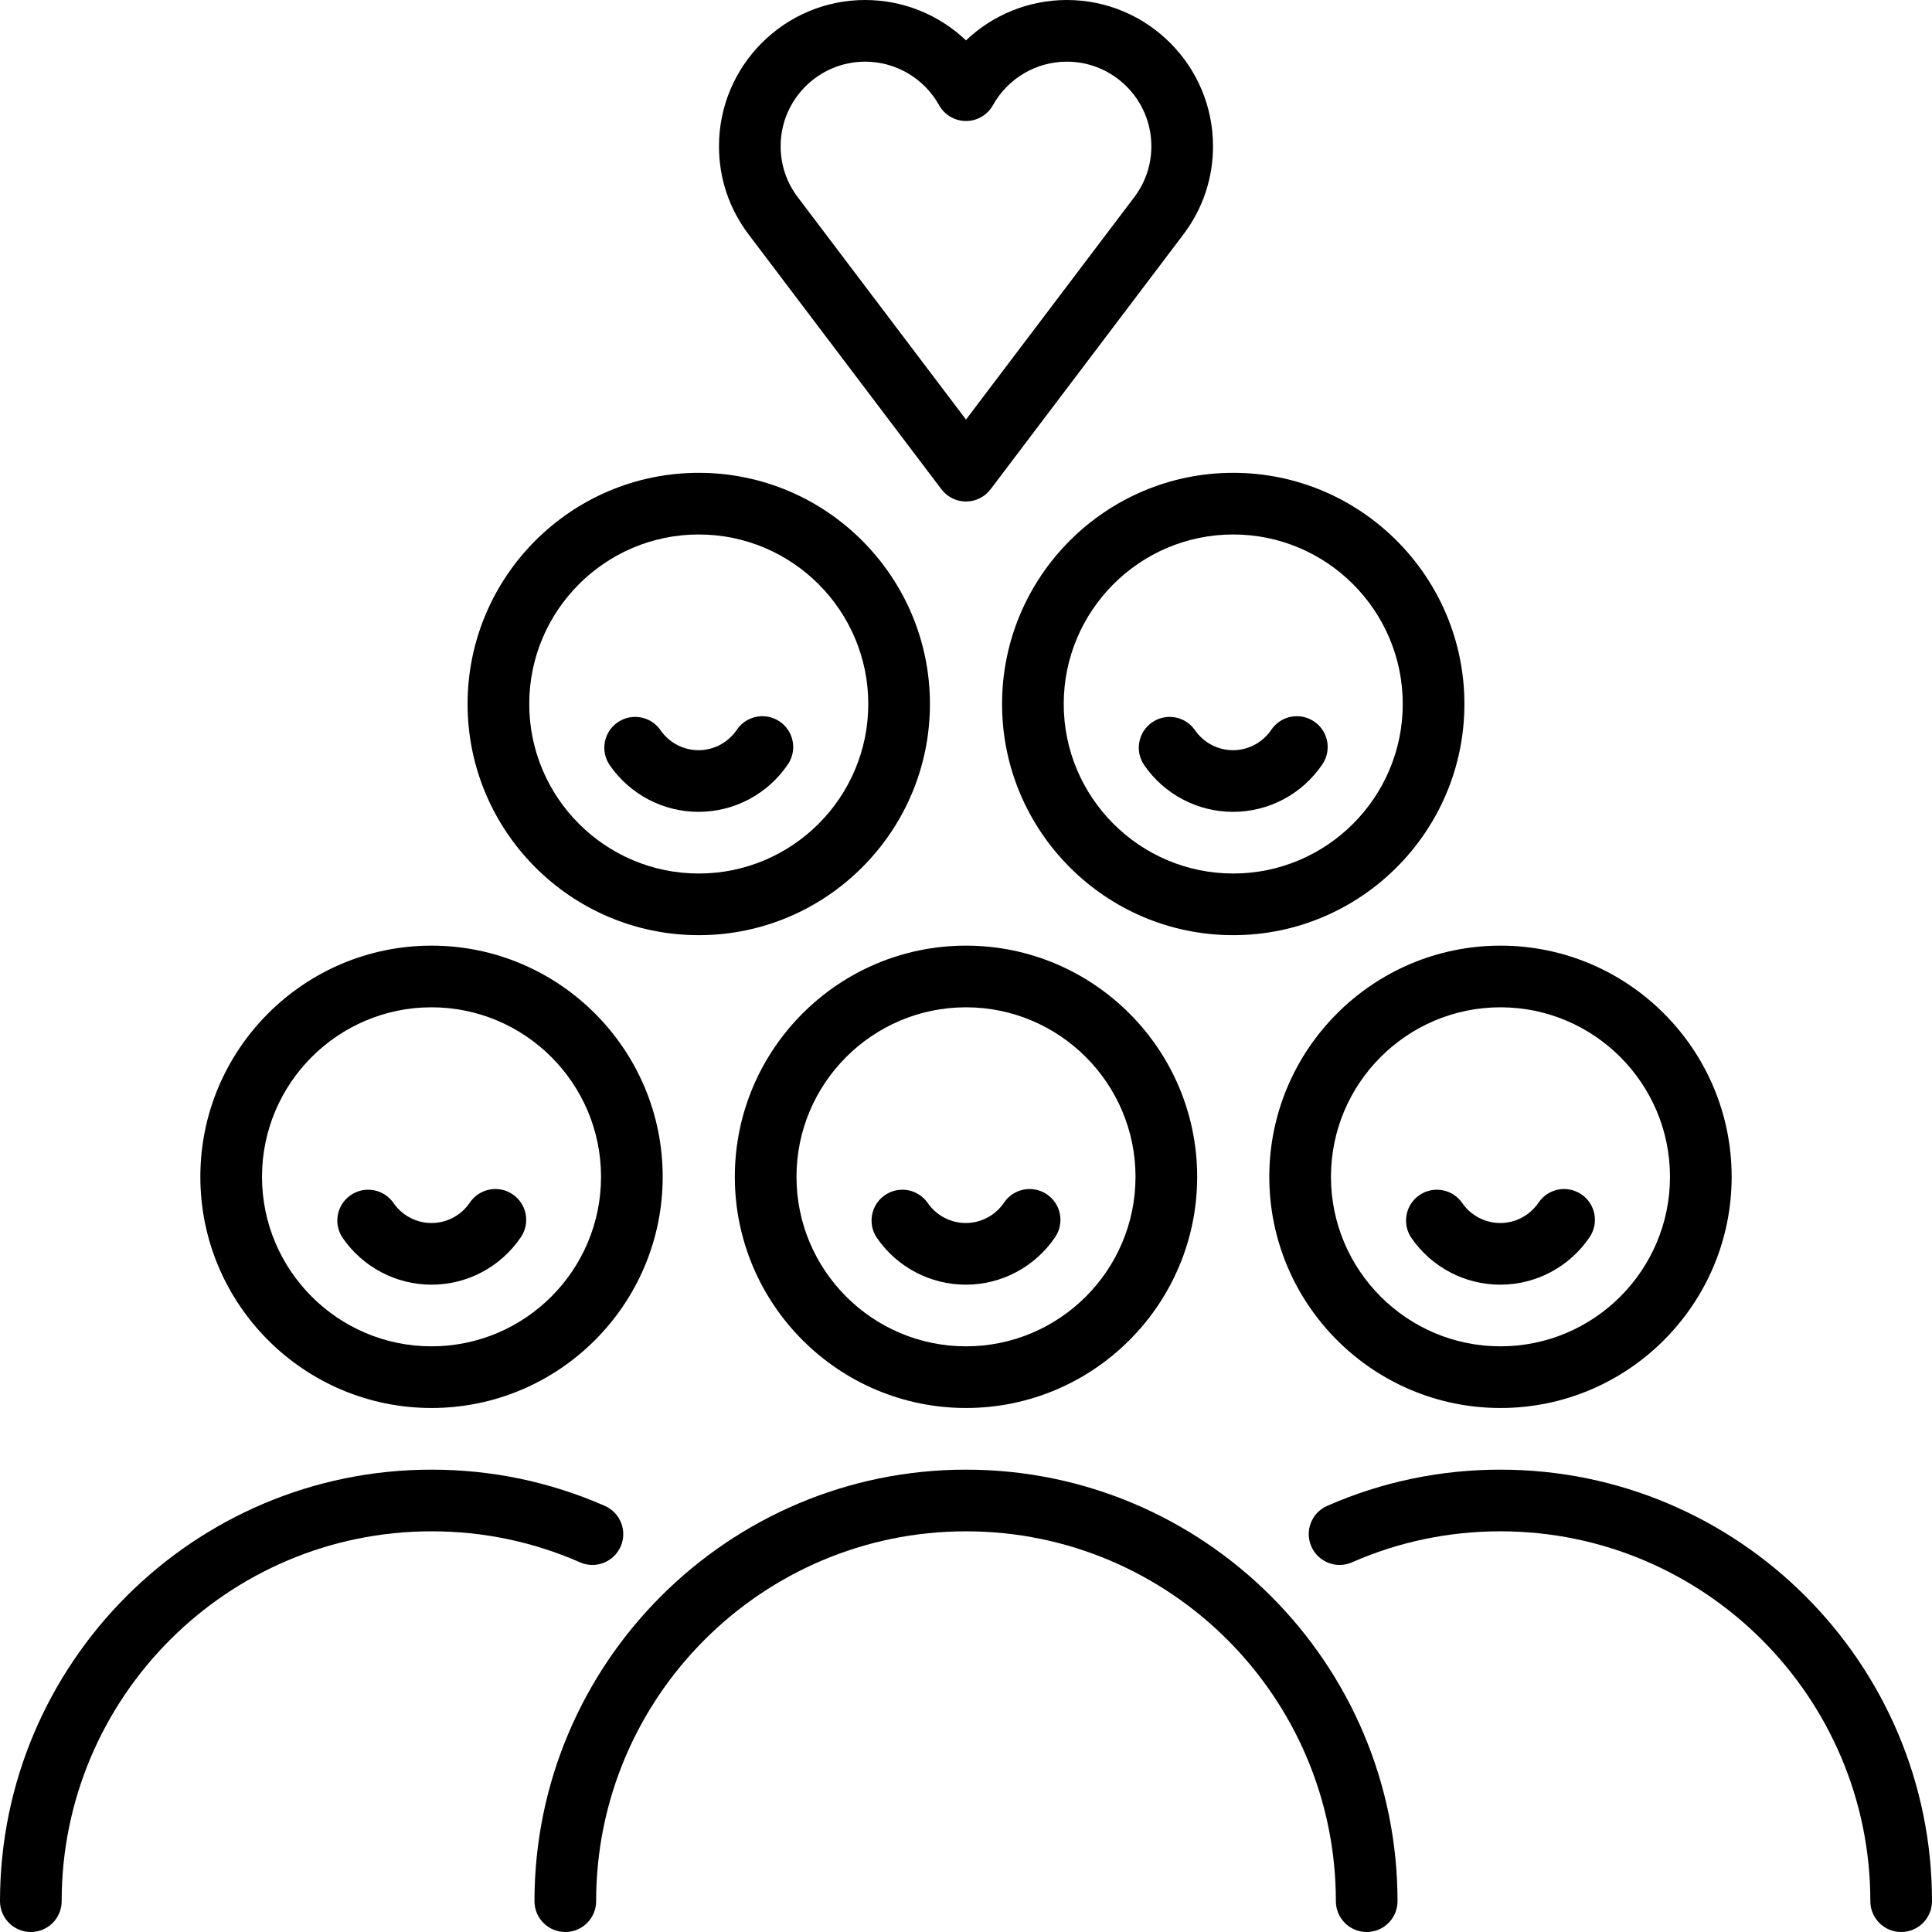
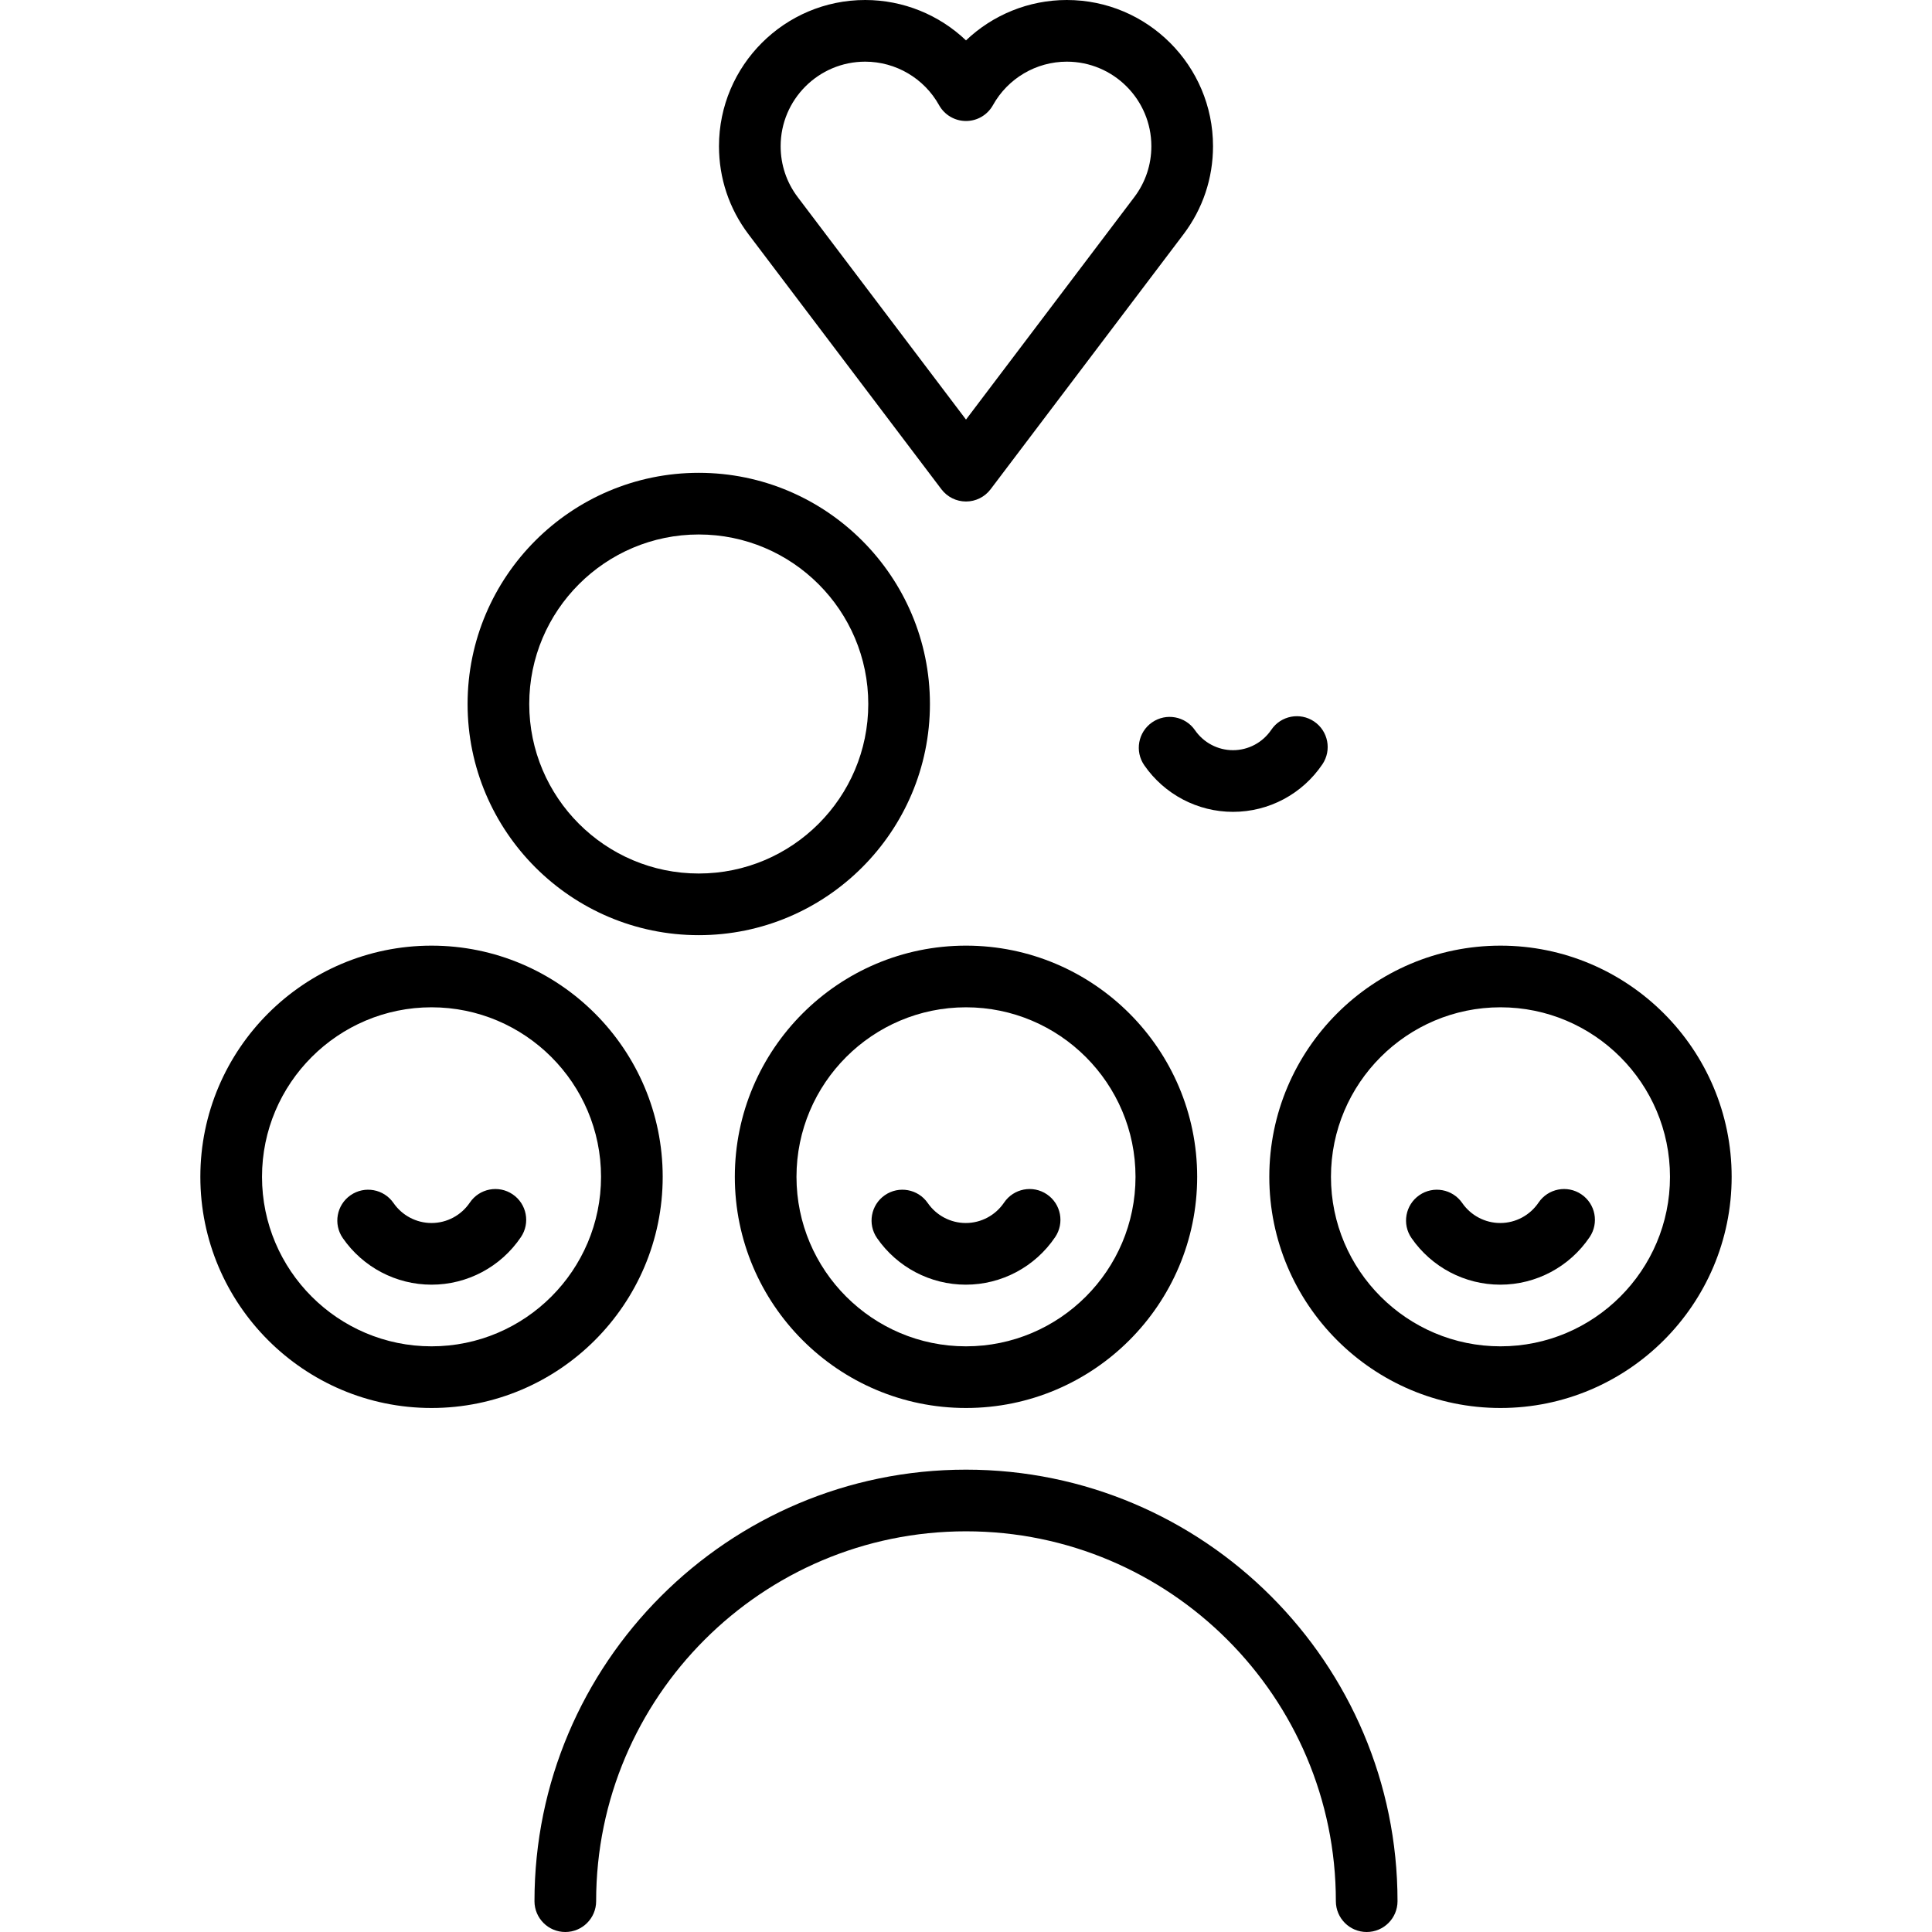
<svg xmlns="http://www.w3.org/2000/svg" width="470" height="470" viewBox="0 0 470 470" fill="none">
  <g clip-path="url(#clip0)">
    <path d="M229.019 119.025C230.437 120.899 232.65 122 235 122C237.35 122 239.563 120.899 240.981 119.025L287.901 57.007C292.606 50.79 295.092 43.375 295.092 35.565C295.093 15.955 279.139 0 259.527 0C250.271 0 241.522 3.611 235 9.824C228.478 3.611 219.729 0 210.473 0C190.862 0 174.908 15.955 174.908 35.565C174.908 43.376 177.394 50.791 182.098 57.007L229.019 119.025ZM210.473 15C217.926 15 224.813 19.055 228.448 25.583C229.771 27.961 232.279 29.435 235.001 29.435C237.723 29.435 240.23 27.961 241.554 25.583C245.188 19.055 252.074 15 259.527 15C270.867 15 280.092 24.226 280.092 35.565C280.092 40.082 278.656 44.366 275.939 47.957L235 102.069L194.06 47.956C191.343 44.366 189.908 40.081 189.908 35.564C189.907 24.226 199.133 15 210.473 15Z" fill="black" />
    <path d="M169.988 227.5C200.998 227.5 226.226 202.271 226.226 171.262C226.226 140.253 200.997 115.024 169.988 115.024C138.979 115.024 113.75 140.252 113.75 171.262C113.75 202.272 138.979 227.5 169.988 227.5ZM169.988 130.024C192.727 130.024 211.226 148.523 211.226 171.262C211.226 194.001 192.728 212.5 169.988 212.5C147.248 212.5 128.75 194 128.75 171.262C128.75 148.524 147.249 130.024 169.988 130.024Z" fill="black" />
-     <path d="M169.931 197.5C178.651 197.5 186.781 193.176 191.677 185.932C193.997 182.5 193.096 177.838 189.664 175.518C186.234 173.199 181.571 174.1 179.251 177.531C177.147 180.643 173.663 182.5 169.931 182.5C166.248 182.5 162.789 180.68 160.68 177.632C158.324 174.226 153.653 173.375 150.244 175.733C146.839 178.09 145.988 182.762 148.346 186.168C153.257 193.264 161.325 197.5 169.931 197.5Z" fill="black" />
    <path d="M178.762 286.286C178.762 317.296 203.991 342.524 235 342.524C266.009 342.524 291.238 317.295 291.238 286.286C291.238 255.277 266.01 230.047 235 230.047C203.99 230.047 178.762 255.276 178.762 286.286ZM276.238 286.286C276.238 309.025 257.739 327.524 235 327.524C212.261 327.524 193.762 309.024 193.762 286.286C193.762 263.548 212.261 245.048 235 245.048C257.739 245.048 276.238 263.547 276.238 286.286Z" fill="black" />
    <path d="M225.691 292.656C223.335 289.25 218.664 288.398 215.255 290.757C211.85 293.114 210.999 297.786 213.357 301.192C218.268 308.288 226.336 312.524 234.942 312.524C243.662 312.524 251.792 308.2 256.688 300.956C259.008 297.524 258.107 292.862 254.675 290.542C251.245 288.222 246.582 289.125 244.262 292.555C242.158 295.667 238.674 297.524 234.942 297.524C231.26 297.524 227.801 295.704 225.691 292.656Z" fill="black" />
    <path d="M104.977 342.524C135.987 342.524 161.215 317.295 161.215 286.286C161.215 255.277 135.986 230.048 104.977 230.048C73.968 230.048 48.739 255.277 48.739 286.286C48.739 317.295 73.967 342.524 104.977 342.524ZM104.977 245.047C127.716 245.047 146.215 263.547 146.215 286.285C146.215 309.023 127.716 327.523 104.977 327.523C82.238 327.523 63.739 309.023 63.739 286.285C63.739 263.547 82.237 245.047 104.977 245.047Z" fill="black" />
    <path d="M104.977 312.524C113.697 312.524 121.827 308.2 126.723 300.956C129.043 297.524 128.142 292.862 124.71 290.542C121.28 288.222 116.617 289.125 114.297 292.555C112.193 295.667 108.709 297.524 104.977 297.524C101.294 297.524 97.835 295.704 95.726 292.656C93.37 289.25 88.7 288.398 85.29 290.757C81.885 293.114 81.034 297.786 83.392 301.192C88.303 308.288 96.371 312.524 104.977 312.524Z" fill="black" />
-     <path d="M150.987 376.221C152.652 372.429 150.928 368.004 147.135 366.338C133.816 360.489 119.632 357.524 104.976 357.524C47.093 357.523 0 404.616 0 462.5C0 466.642 3.357 470 7.5 470C11.643 470 15 466.642 15 462.5C15 412.887 55.363 372.523 104.977 372.523C117.543 372.523 129.699 375.063 141.105 380.072C144.899 381.736 149.322 380.013 150.987 376.221Z" fill="black" />
    <path d="M308.785 286.286C308.785 317.296 334.014 342.524 365.023 342.524C396.032 342.524 421.261 317.295 421.261 286.286C421.261 255.277 396.032 230.048 365.023 230.048C334.014 230.048 308.785 255.276 308.785 286.286ZM365.023 245.047C387.762 245.047 406.261 263.547 406.261 286.285C406.261 309.023 387.762 327.523 365.023 327.523C342.284 327.523 323.785 309.023 323.785 286.285C323.785 263.547 342.284 245.047 365.023 245.047Z" fill="black" />
    <path d="M364.966 312.524C373.686 312.524 381.816 308.2 386.712 300.956C389.032 297.524 388.131 292.862 384.699 290.542C381.27 288.222 376.605 289.125 374.286 292.555C372.182 295.667 368.698 297.524 364.966 297.524C361.283 297.524 357.824 295.704 355.715 292.656C353.359 289.25 348.688 288.398 345.279 290.757C341.874 293.114 341.023 297.786 343.381 301.192C348.292 308.288 356.36 312.524 364.966 312.524Z" fill="black" />
-     <path d="M365.023 357.523C350.368 357.523 336.184 360.488 322.866 366.337C319.073 368.003 317.349 372.427 319.014 376.22C320.679 380.013 325.103 381.736 328.897 380.072C340.302 375.063 352.457 372.524 365.023 372.524C414.636 372.524 455 412.887 455 462.501C455 466.643 458.357 470.001 462.5 470.001C466.643 470.001 470 466.643 470 462.501C470 404.616 422.908 357.523 365.023 357.523Z" fill="black" />
    <path d="M235 357.524C177.115 357.524 130.023 404.616 130.023 462.5C130.023 466.642 133.38 470 137.523 470C141.666 470 145.023 466.642 145.023 462.5C145.023 412.887 185.386 372.524 235 372.524C284.614 372.524 324.977 412.887 324.977 462.5C324.977 466.642 328.334 470 332.477 470C336.62 470 339.977 466.642 339.977 462.5C339.977 404.616 292.885 357.524 235 357.524Z" fill="black" />
-     <path d="M243.773 171.262C243.773 202.272 269.002 227.5 300.011 227.5C331.02 227.5 356.249 202.271 356.249 171.262C356.249 140.253 331.02 115.024 300.011 115.024C269.002 115.024 243.773 140.252 243.773 171.262ZM300.012 130.024C322.751 130.024 341.25 148.523 341.25 171.262C341.25 194.001 322.751 212.5 300.012 212.5C277.273 212.5 258.774 194 258.774 171.262C258.774 148.524 277.272 130.024 300.012 130.024Z" fill="black" />
    <path d="M299.954 197.5C308.674 197.5 316.804 193.176 321.7 185.932C324.02 182.5 323.119 177.838 319.687 175.518C316.257 173.199 311.594 174.1 309.274 177.531C307.17 180.643 303.686 182.5 299.954 182.5C296.271 182.5 292.812 180.68 290.703 177.632C288.346 174.226 283.676 173.375 280.267 175.733C276.862 178.09 276.011 182.762 278.369 186.168C283.28 193.264 291.349 197.5 299.954 197.5Z" fill="black" />
  </g>
  <defs>
    <clipPath id="clip0">
      <rect width="470" height="470" fill="white" />
    </clipPath>
  </defs>
</svg>